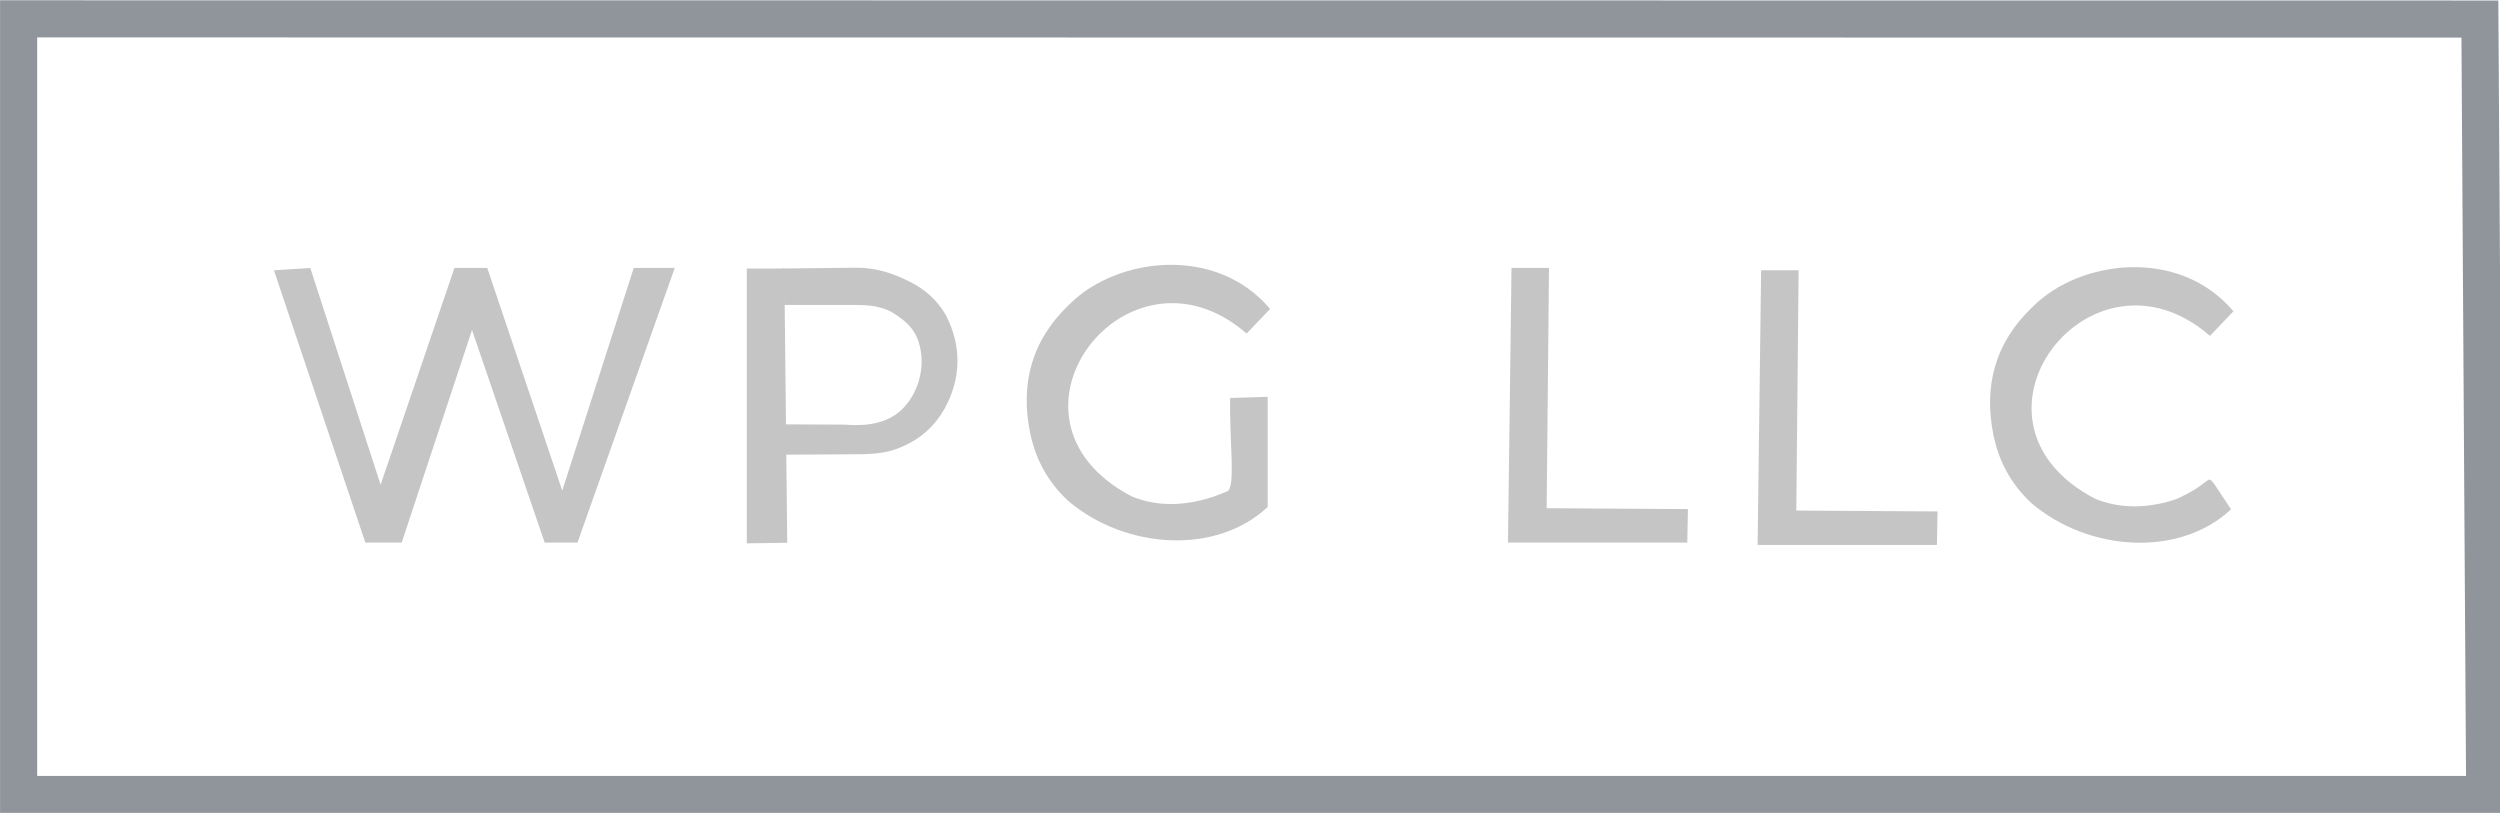
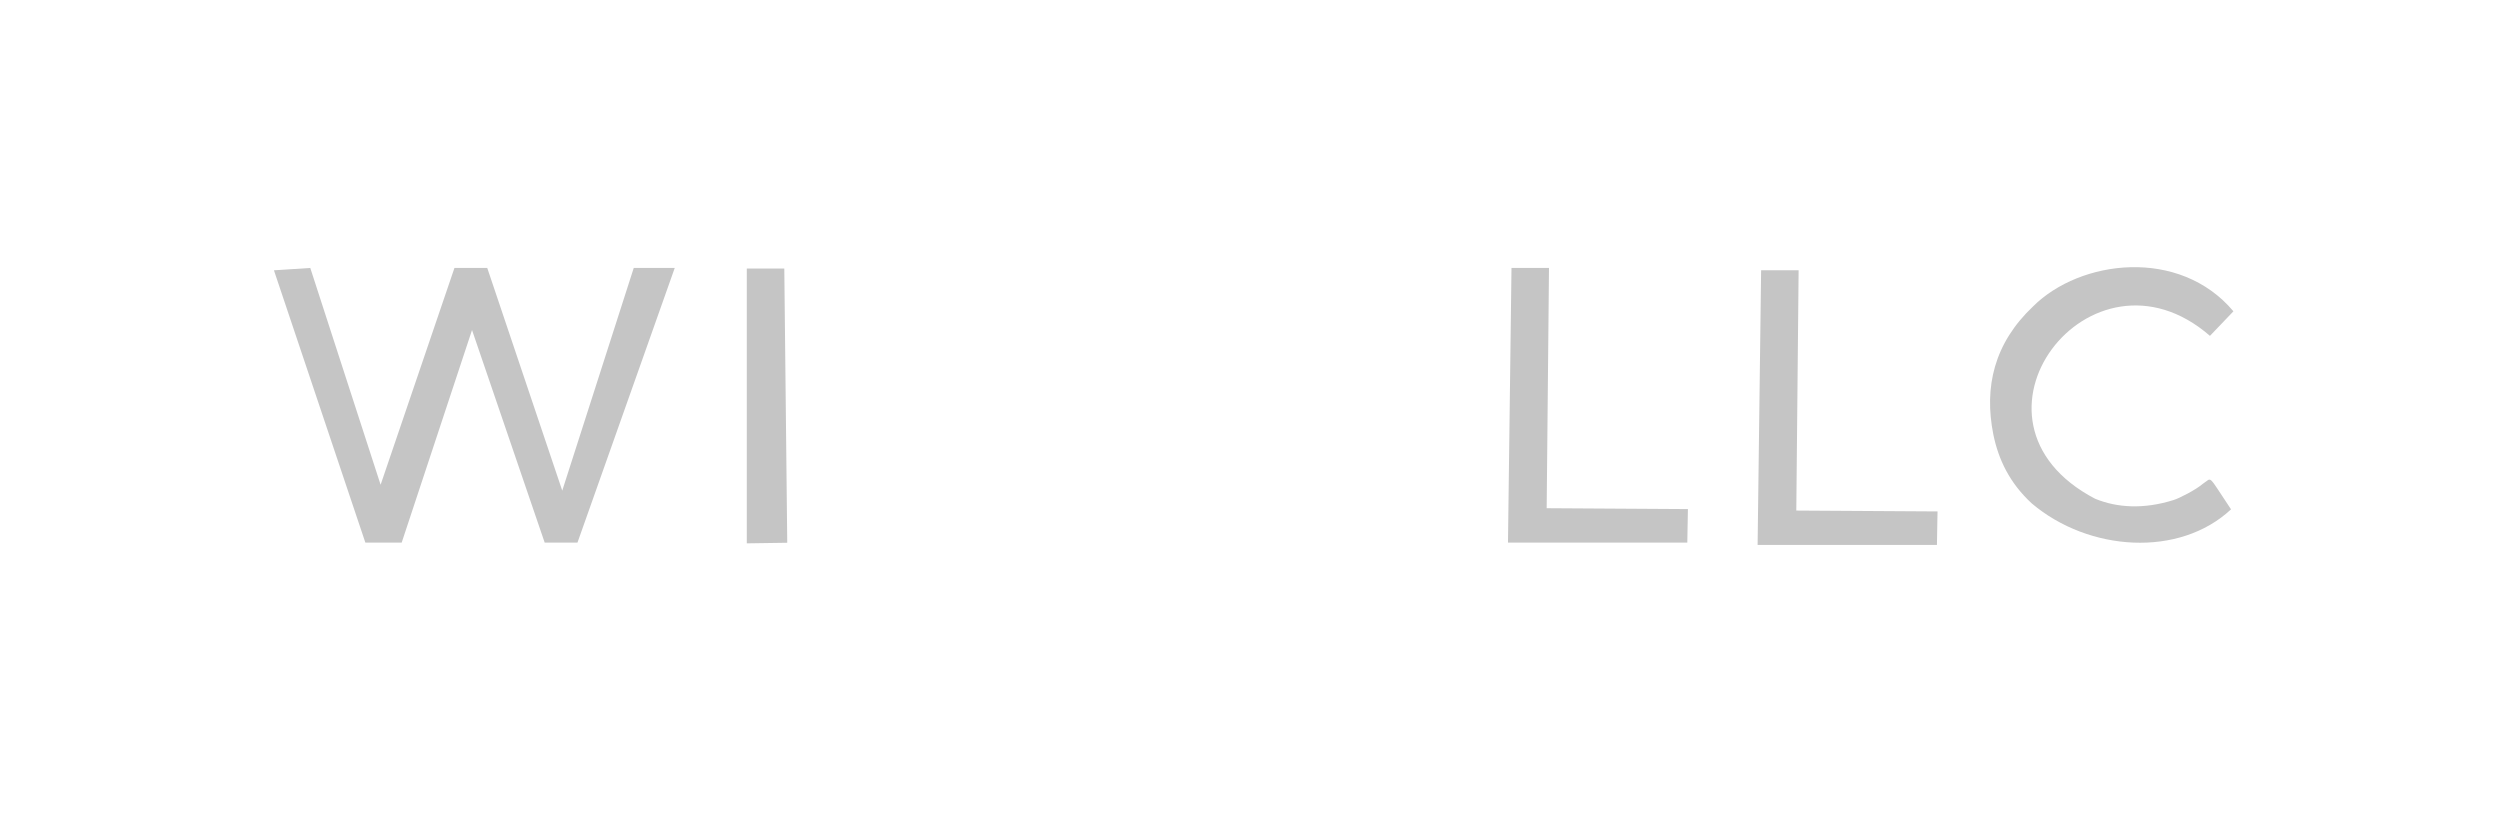
<svg xmlns="http://www.w3.org/2000/svg" xmlns:ns1="http://www.inkscape.org/namespaces/inkscape" xmlns:ns2="http://sodipodi.sourceforge.net/DTD/sodipodi-0.dtd" width="136.024" height="44.226" viewBox="0 0 35.99 11.701" version="1.1" id="svg8" ns1:version="0.92.4 (5da689c313, 2019-01-14)" ns2:docname="drawing-1.svg">
  <defs id="defs2" />
  <ns2:namedview id="base" pagecolor="#ffffff" bordercolor="#666666" borderopacity="1.0" ns1:pageopacity="0.0" ns1:pageshadow="2" ns1:zoom="5.6568543" ns1:cx="87.370965" ns1:cy="28.657302" ns1:document-units="px" ns1:current-layer="g937" showgrid="false" showguides="true" ns1:guide-bbox="true" ns1:snap-nodes="false" ns1:window-width="2560" ns1:window-height="1377" ns1:window-x="-8" ns1:window-y="-8" ns1:window-maximized="1" units="px" fit-margin-top="0" fit-margin-left="0" fit-margin-right="0" fit-margin-bottom="0" ns1:pagecheckerboard="true" />
  <g ns1:label="Layer 1" ns1:groupmode="layer" id="layer1" transform="translate(-0.699,-285.545)">
    <g id="g937" transform="matrix(0.505,0,0,0.505,-5.666,201.875)">
-       <path ns1:connector-curvature="0" id="path826" d="m 13.135,166.22 70.163,0.006 0.137,22.106 H 13.135 Z" style="opacity:1;fill:none;fill-rule:evenodd;stroke:#8f959b;stroke-width:1.058;stroke-linecap:butt;stroke-linejoin:miter;stroke-miterlimit:4;stroke-dasharray:none;stroke-opacity:1" ns2:nodetypes="ccccc" />
      <path ns1:connector-curvature="0" id="path870" d="m 20.413,173.388 2.606,7.762 h 1.036 l 2.005,-6.059 2.071,6.059 h 0.935 l 2.773,-7.829 h -1.169 l -2.038,6.348 -2.138,-6.348 h -0.935 l -2.105,6.181 -2.005,-6.181 z" style="fill:#c5c5c5;fill-opacity:1;fill-rule:evenodd;stroke:none;stroke-width:0.265;stroke-linecap:butt;stroke-linejoin:miter;stroke-miterlimit:4;stroke-dasharray:none;stroke-opacity:1" />
-       <path ns2:nodetypes="cccccccsccc" ns1:connector-curvature="0" id="path876" d="m 48.81,174.49 c -1.54,-1.831 -4.371,-1.474 -5.709,-0.142 -1.112,1.051 -1.405,2.298 -1.135,3.655 0.147,0.714 0.464,1.382 1.097,1.965 1.626,1.375 4.207,1.544 5.679,0.167 v -3.14 l -1.069,0.033 c -0.027,1.226 0.163,2.55 -0.083,2.659 -1.043,0.459 -1.977,0.455 -2.723,0.147 -4.253,-2.222 -0.124,-7.6 3.274,-4.643 z" style="fill:#c5c5c5;fill-opacity:1;fill-rule:evenodd;stroke:none;stroke-width:0.265px;stroke-linecap:butt;stroke-linejoin:miter;stroke-opacity:1" />
      <path ns2:nodetypes="ccccccc" ns1:connector-curvature="0" id="path878" d="m 56.761,173.321 h -1.069 l -0.1,7.829 h 5.112 l 0.017,-0.955 -4.026,-0.025 z" style="fill:#c5c5c5;fill-opacity:1;fill-rule:evenodd;stroke:none;stroke-width:0.265px;stroke-linecap:butt;stroke-linejoin:miter;stroke-opacity:1" />
      <path style="fill:#c5c5c5;fill-opacity:1;fill-rule:evenodd;stroke:none;stroke-width:0.265px;stroke-linecap:butt;stroke-linejoin:miter;stroke-opacity:1" d="m 63.877,173.388 h -1.069 l -0.1,7.829 h 5.112 l 0.017,-0.955 -4.026,-0.025 z" id="path882" ns1:connector-curvature="0" ns2:nodetypes="ccccccc" />
      <path style="fill:#c5c5c5;fill-opacity:1;fill-rule:evenodd;stroke:none;stroke-width:0.265px;stroke-linecap:butt;stroke-linejoin:miter;stroke-opacity:1" d="m 76.272,174.557 c -1.54,-1.831 -4.371,-1.474 -5.709,-0.142 -1.112,1.051 -1.405,2.298 -1.135,3.655 0.147,0.714 0.464,1.382 1.097,1.965 1.626,1.375 4.207,1.544 5.679,0.167 -0.69,-1.027 -0.526,-0.903 -0.798,-0.732 -0.211,0.181 -0.677,0.416 -0.834,0.465 -0.85,0.269 -1.613,0.225 -2.243,-0.035 -4.253,-2.222 -0.124,-7.6 3.274,-4.643 z" id="path884" ns1:connector-curvature="0" ns2:nodetypes="ccccccsccc" />
      <path ns1:connector-curvature="0" id="path925" d="m 33.893,173.338 v 7.834 l 1.153,-0.017 -0.084,-7.818 z" style="fill:#c5c5c5;fill-opacity:1;fill-rule:evenodd;stroke:none;stroke-width:0.265px;stroke-linecap:butt;stroke-linejoin:miter;stroke-opacity:1" />
-       <path ns2:nodetypes="cccccccccccccccc" ns1:connector-curvature="0" id="path927" d="m 34.907,173.337 2.135,-0.023 c 0.618,0.007 1.095,0.199 1.502,0.402 0.413,0.21 0.768,0.504 1.021,0.946 0.471,0.904 0.431,1.84 -0.045,2.691 -0.271,0.473 -0.655,0.817 -1.14,1.037 -0.547,0.259 -1.016,0.24 -1.623,0.244 l -1.747,0.01 -0.004,-0.864 1.659,0.007 c 0.614,0.05 1.213,-0.018 1.644,-0.426 0.503,-0.485 0.69,-1.269 0.487,-1.913 -0.132,-0.437 -0.433,-0.659 -0.784,-0.877 -0.324,-0.163 -0.641,-0.195 -1.079,-0.195 h -1.971 z" style="fill:#c5c5c5;fill-opacity:1;fill-rule:evenodd;stroke:none;stroke-width:0.265px;stroke-linecap:butt;stroke-linejoin:miter;stroke-opacity:1" />
    </g>
  </g>
</svg>